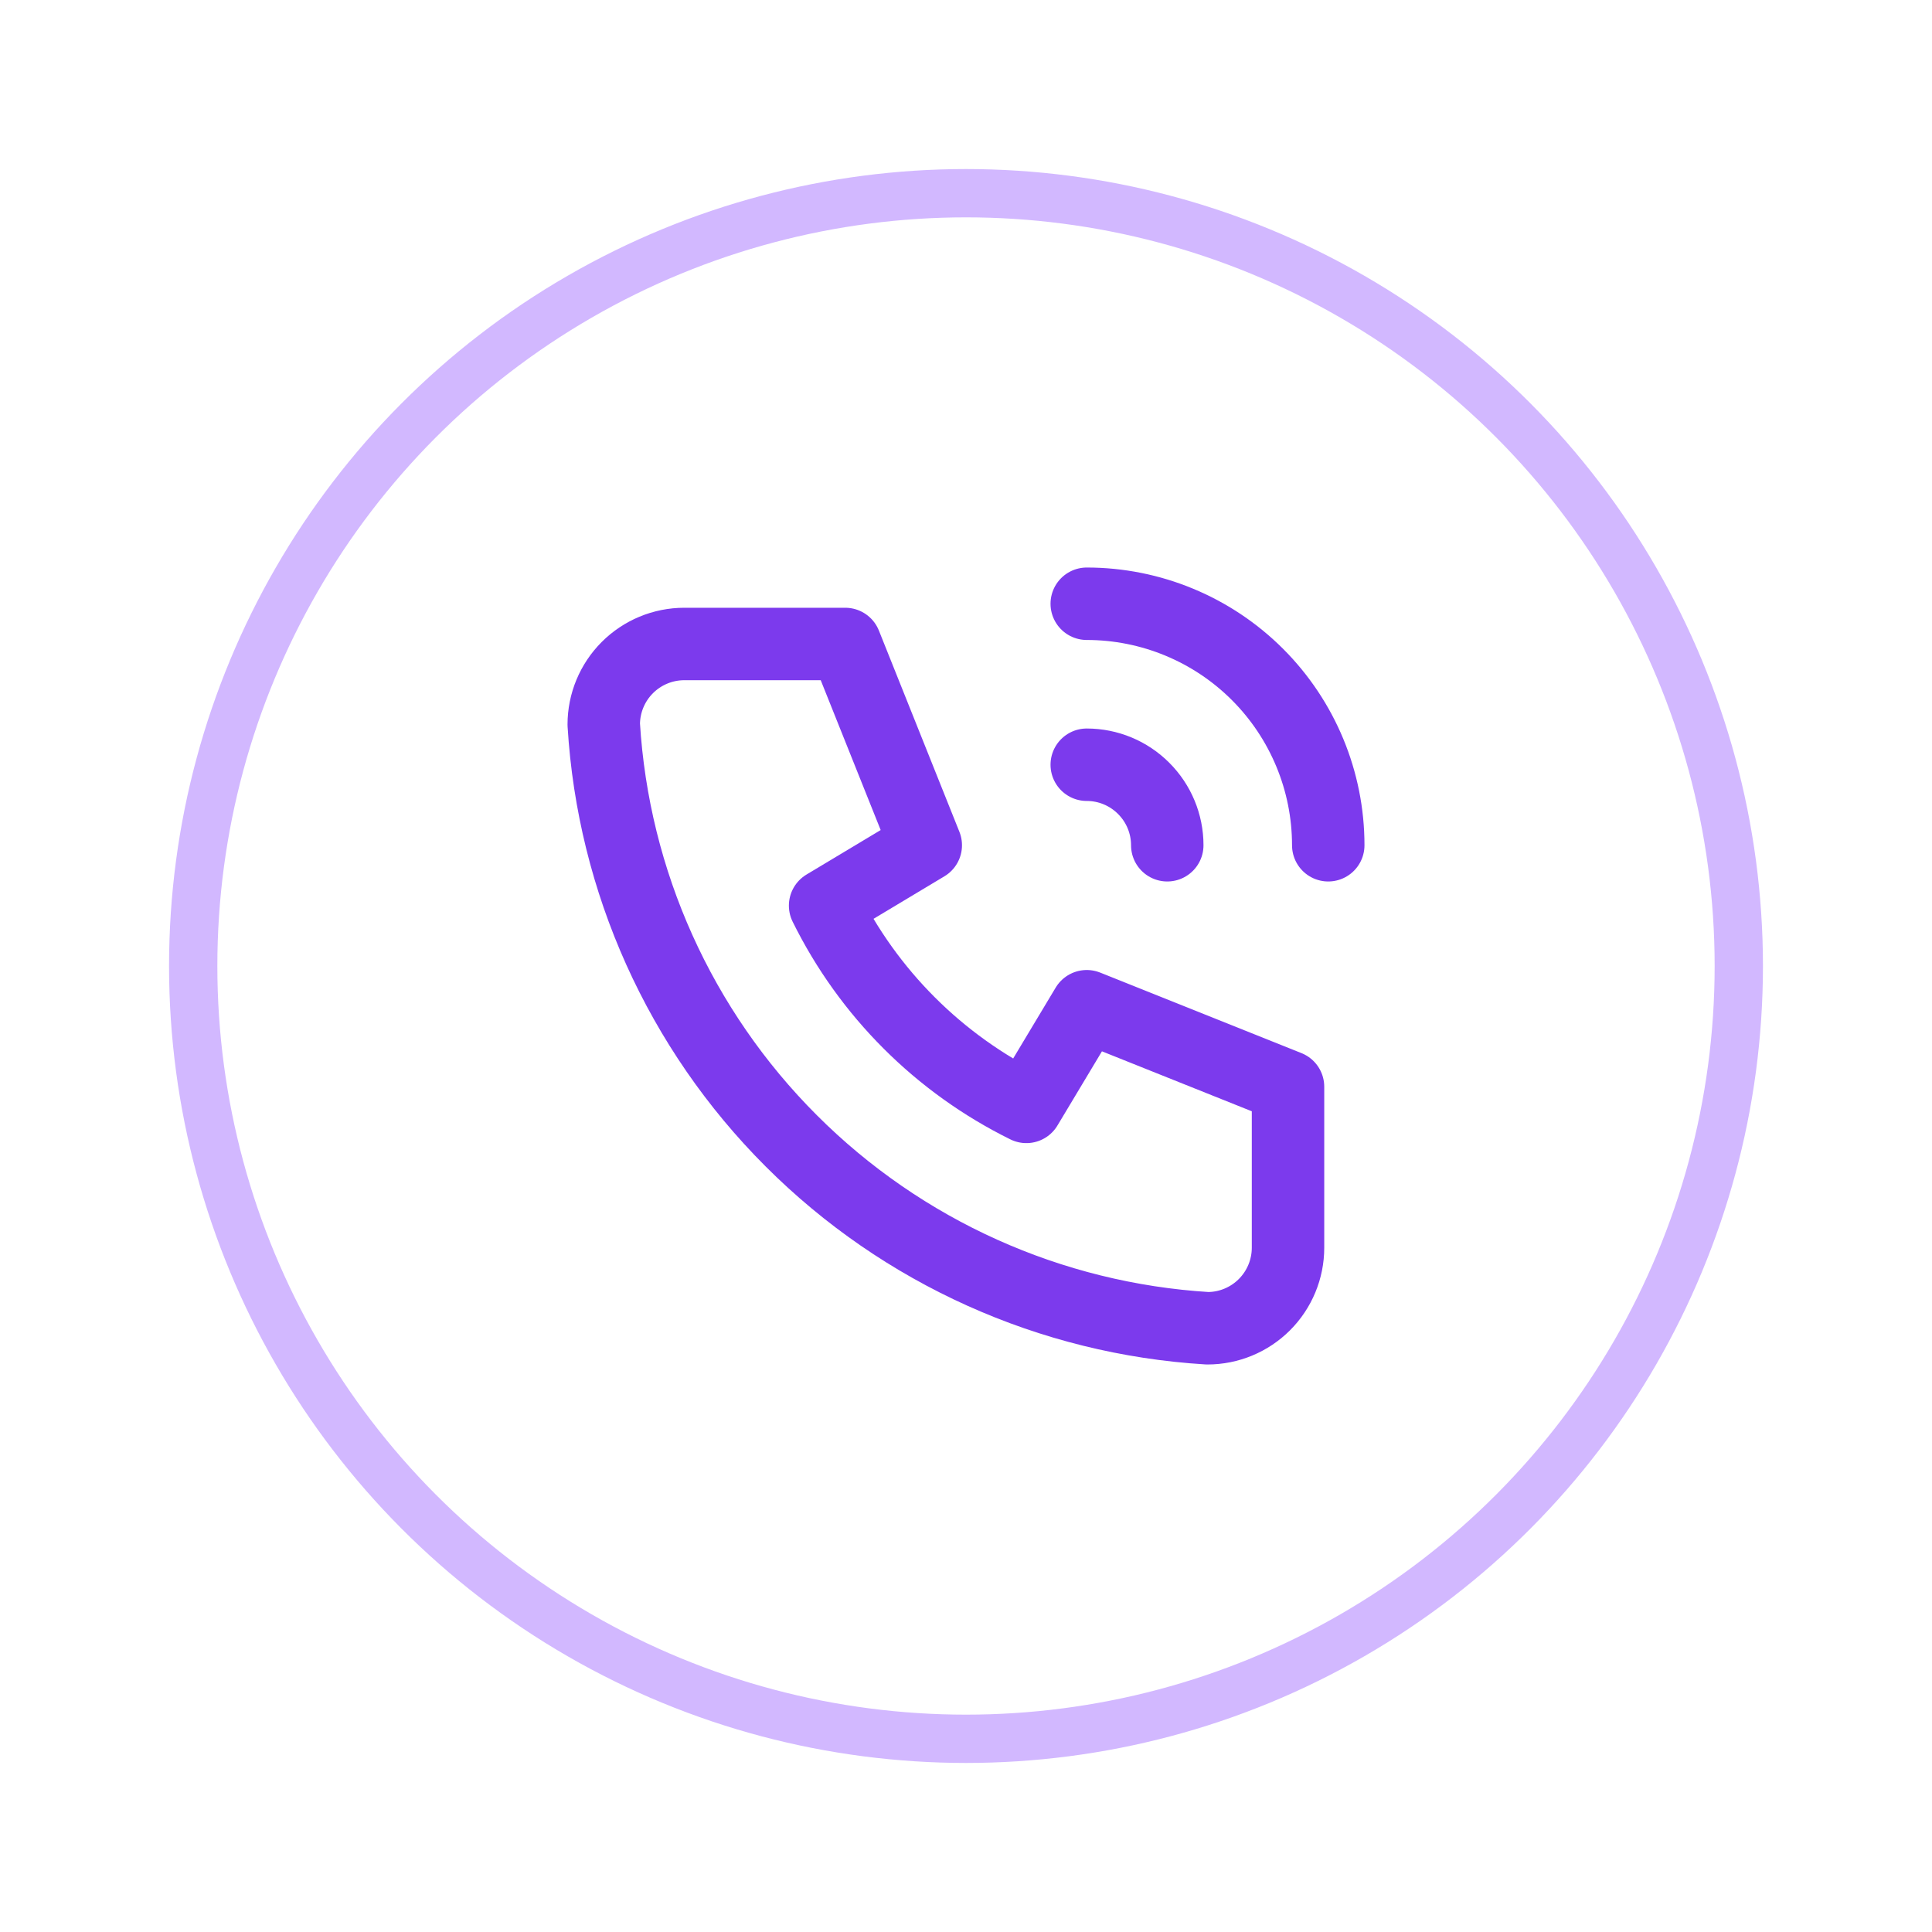
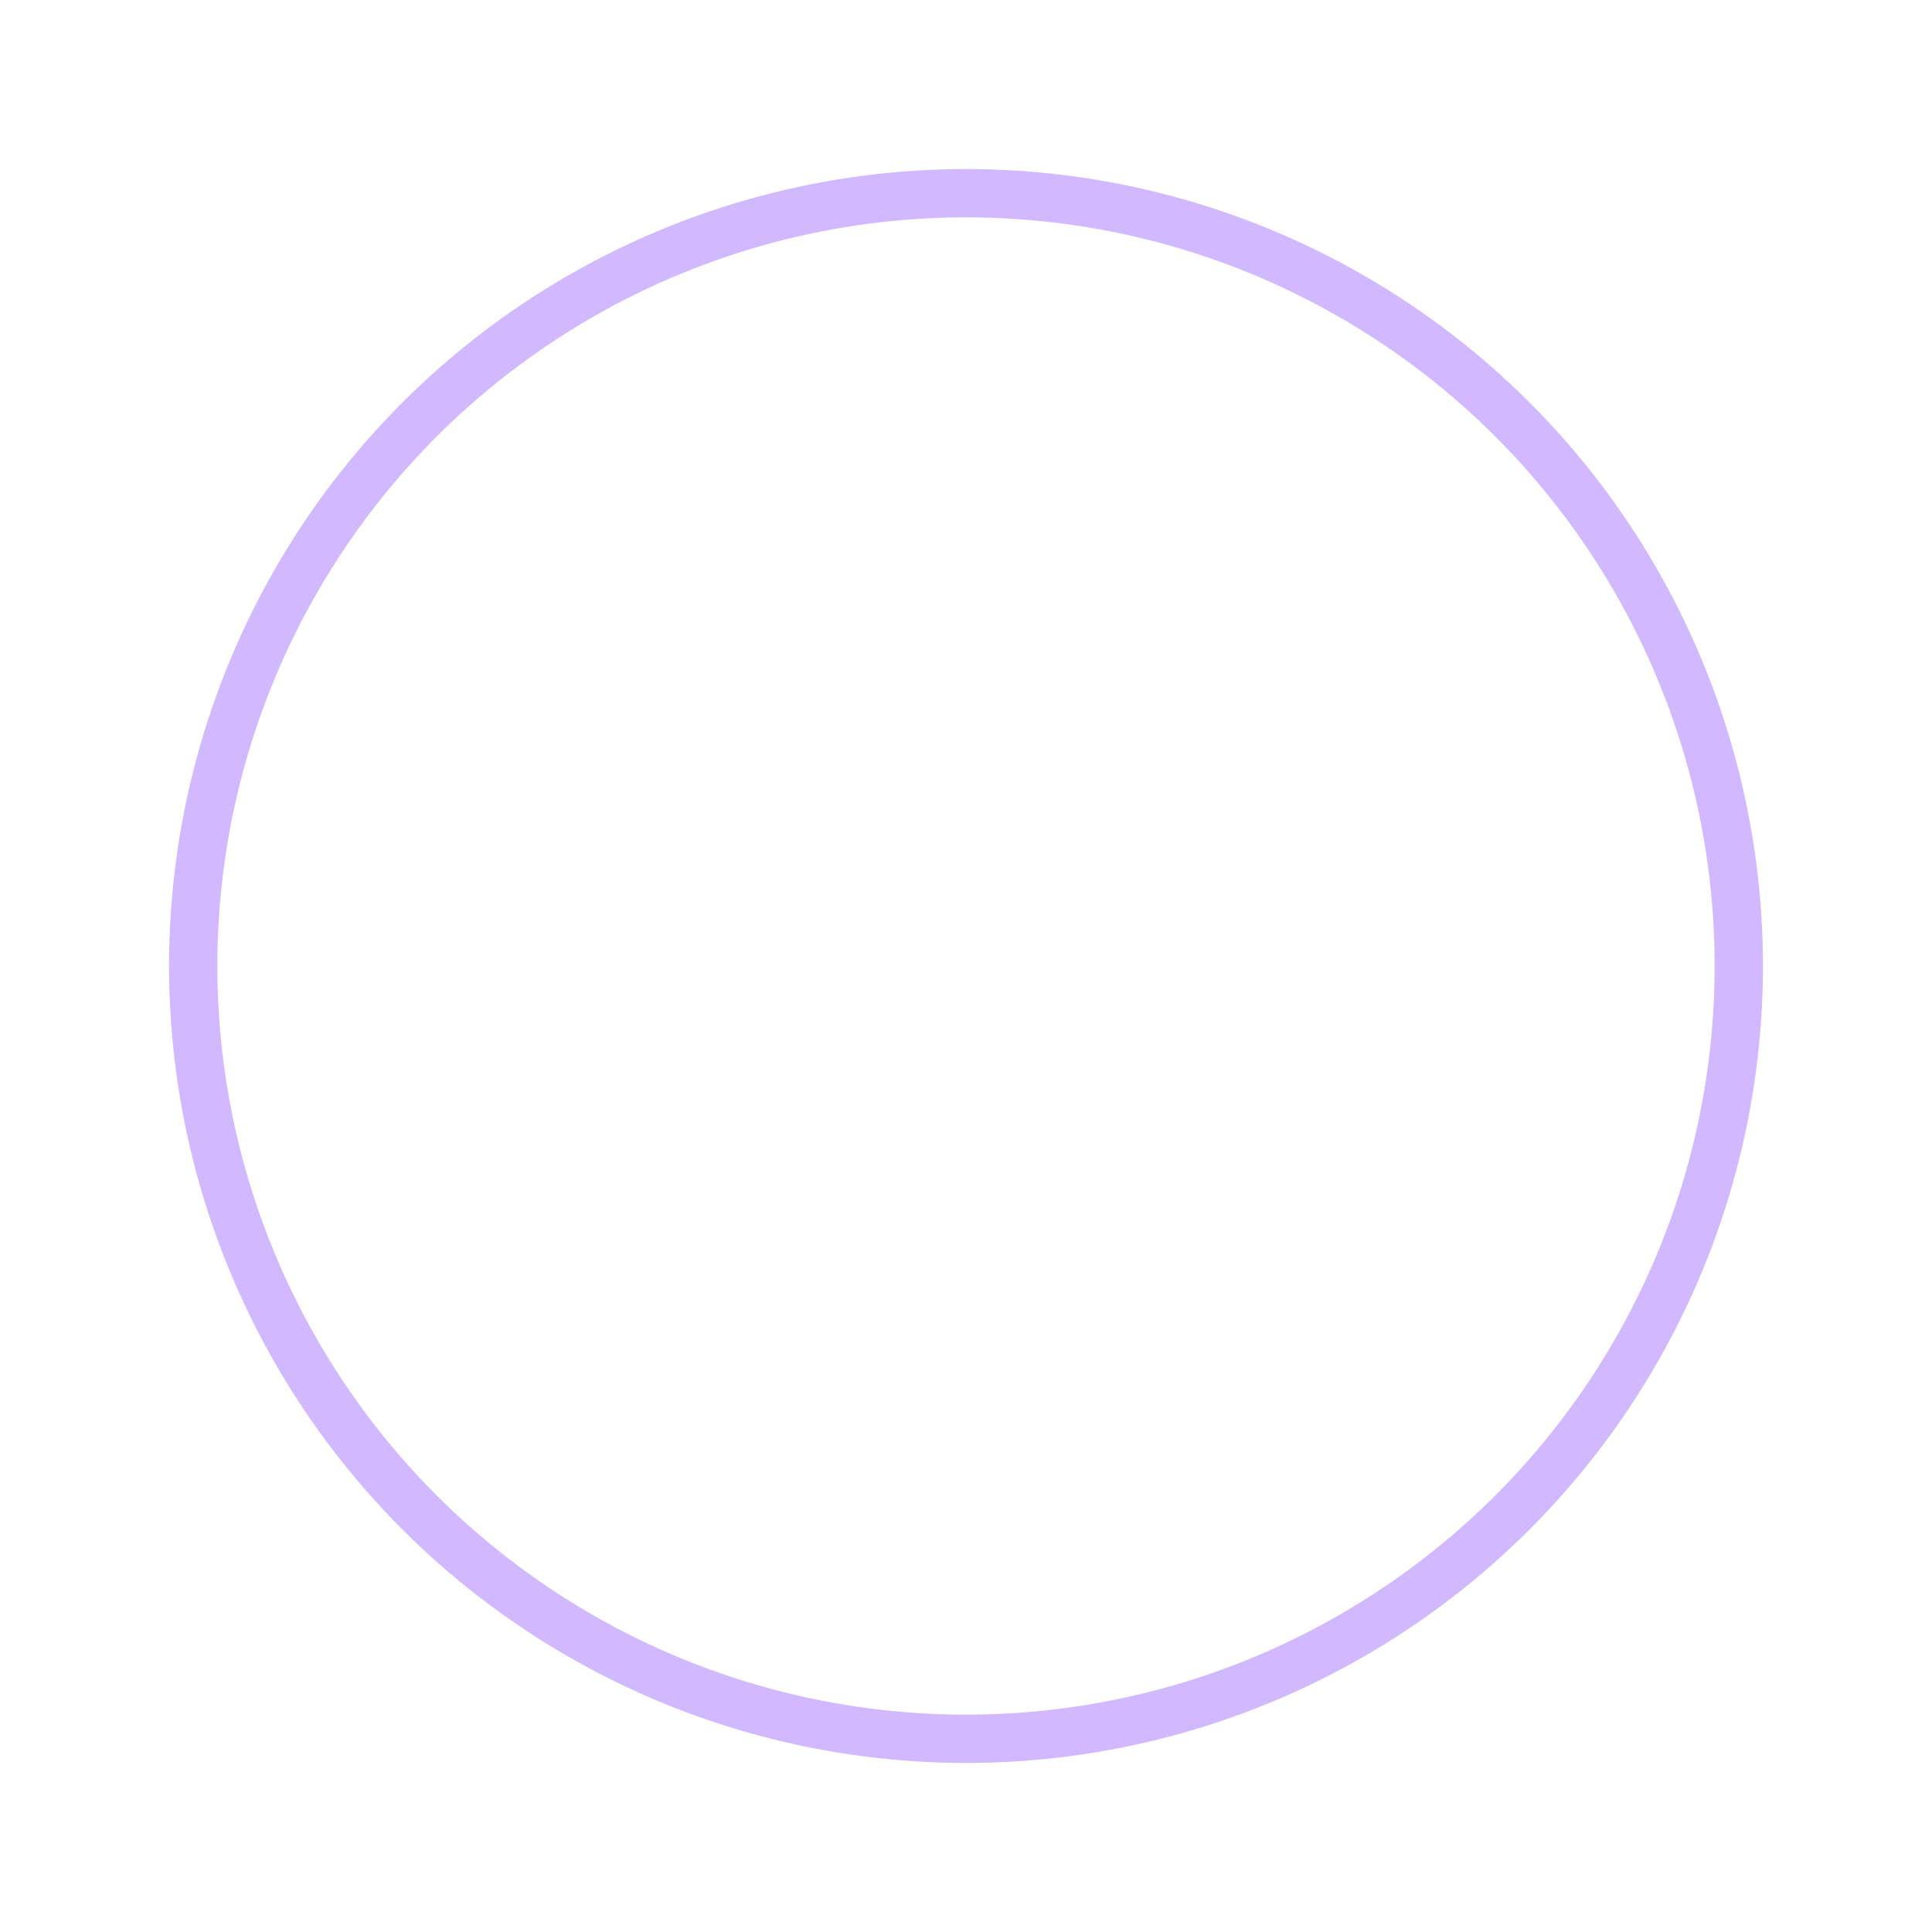
<svg xmlns="http://www.w3.org/2000/svg" width="40" height="40" viewBox="0 0 40 40" fill="none">
  <circle cx="20" cy="20" r="16" stroke="#D2B8FF" stroke-linecap="round" stroke-linejoin="round" />
-   <path d="M22.5 15.833C22.942 15.833 23.366 16.009 23.678 16.322C23.991 16.634 24.167 17.058 24.167 17.5M22.5 12.5C23.826 12.5 25.098 13.027 26.035 13.964C26.973 14.902 27.5 16.174 27.5 17.5M14.167 13.333H17.5L19.167 17.5L17.083 18.75C17.976 20.56 19.44 22.024 21.25 22.917L22.5 20.833L26.667 22.5V25.833C26.667 26.275 26.491 26.699 26.178 27.012C25.866 27.324 25.442 27.5 25 27.5C21.749 27.302 18.683 25.922 16.381 23.619C14.078 21.317 12.697 18.251 12.5 15C12.5 14.558 12.676 14.134 12.988 13.822C13.301 13.509 13.725 13.333 14.167 13.333Z" stroke="#7C3AED" stroke-width="1.5" stroke-linecap="round" stroke-linejoin="round" />
</svg>